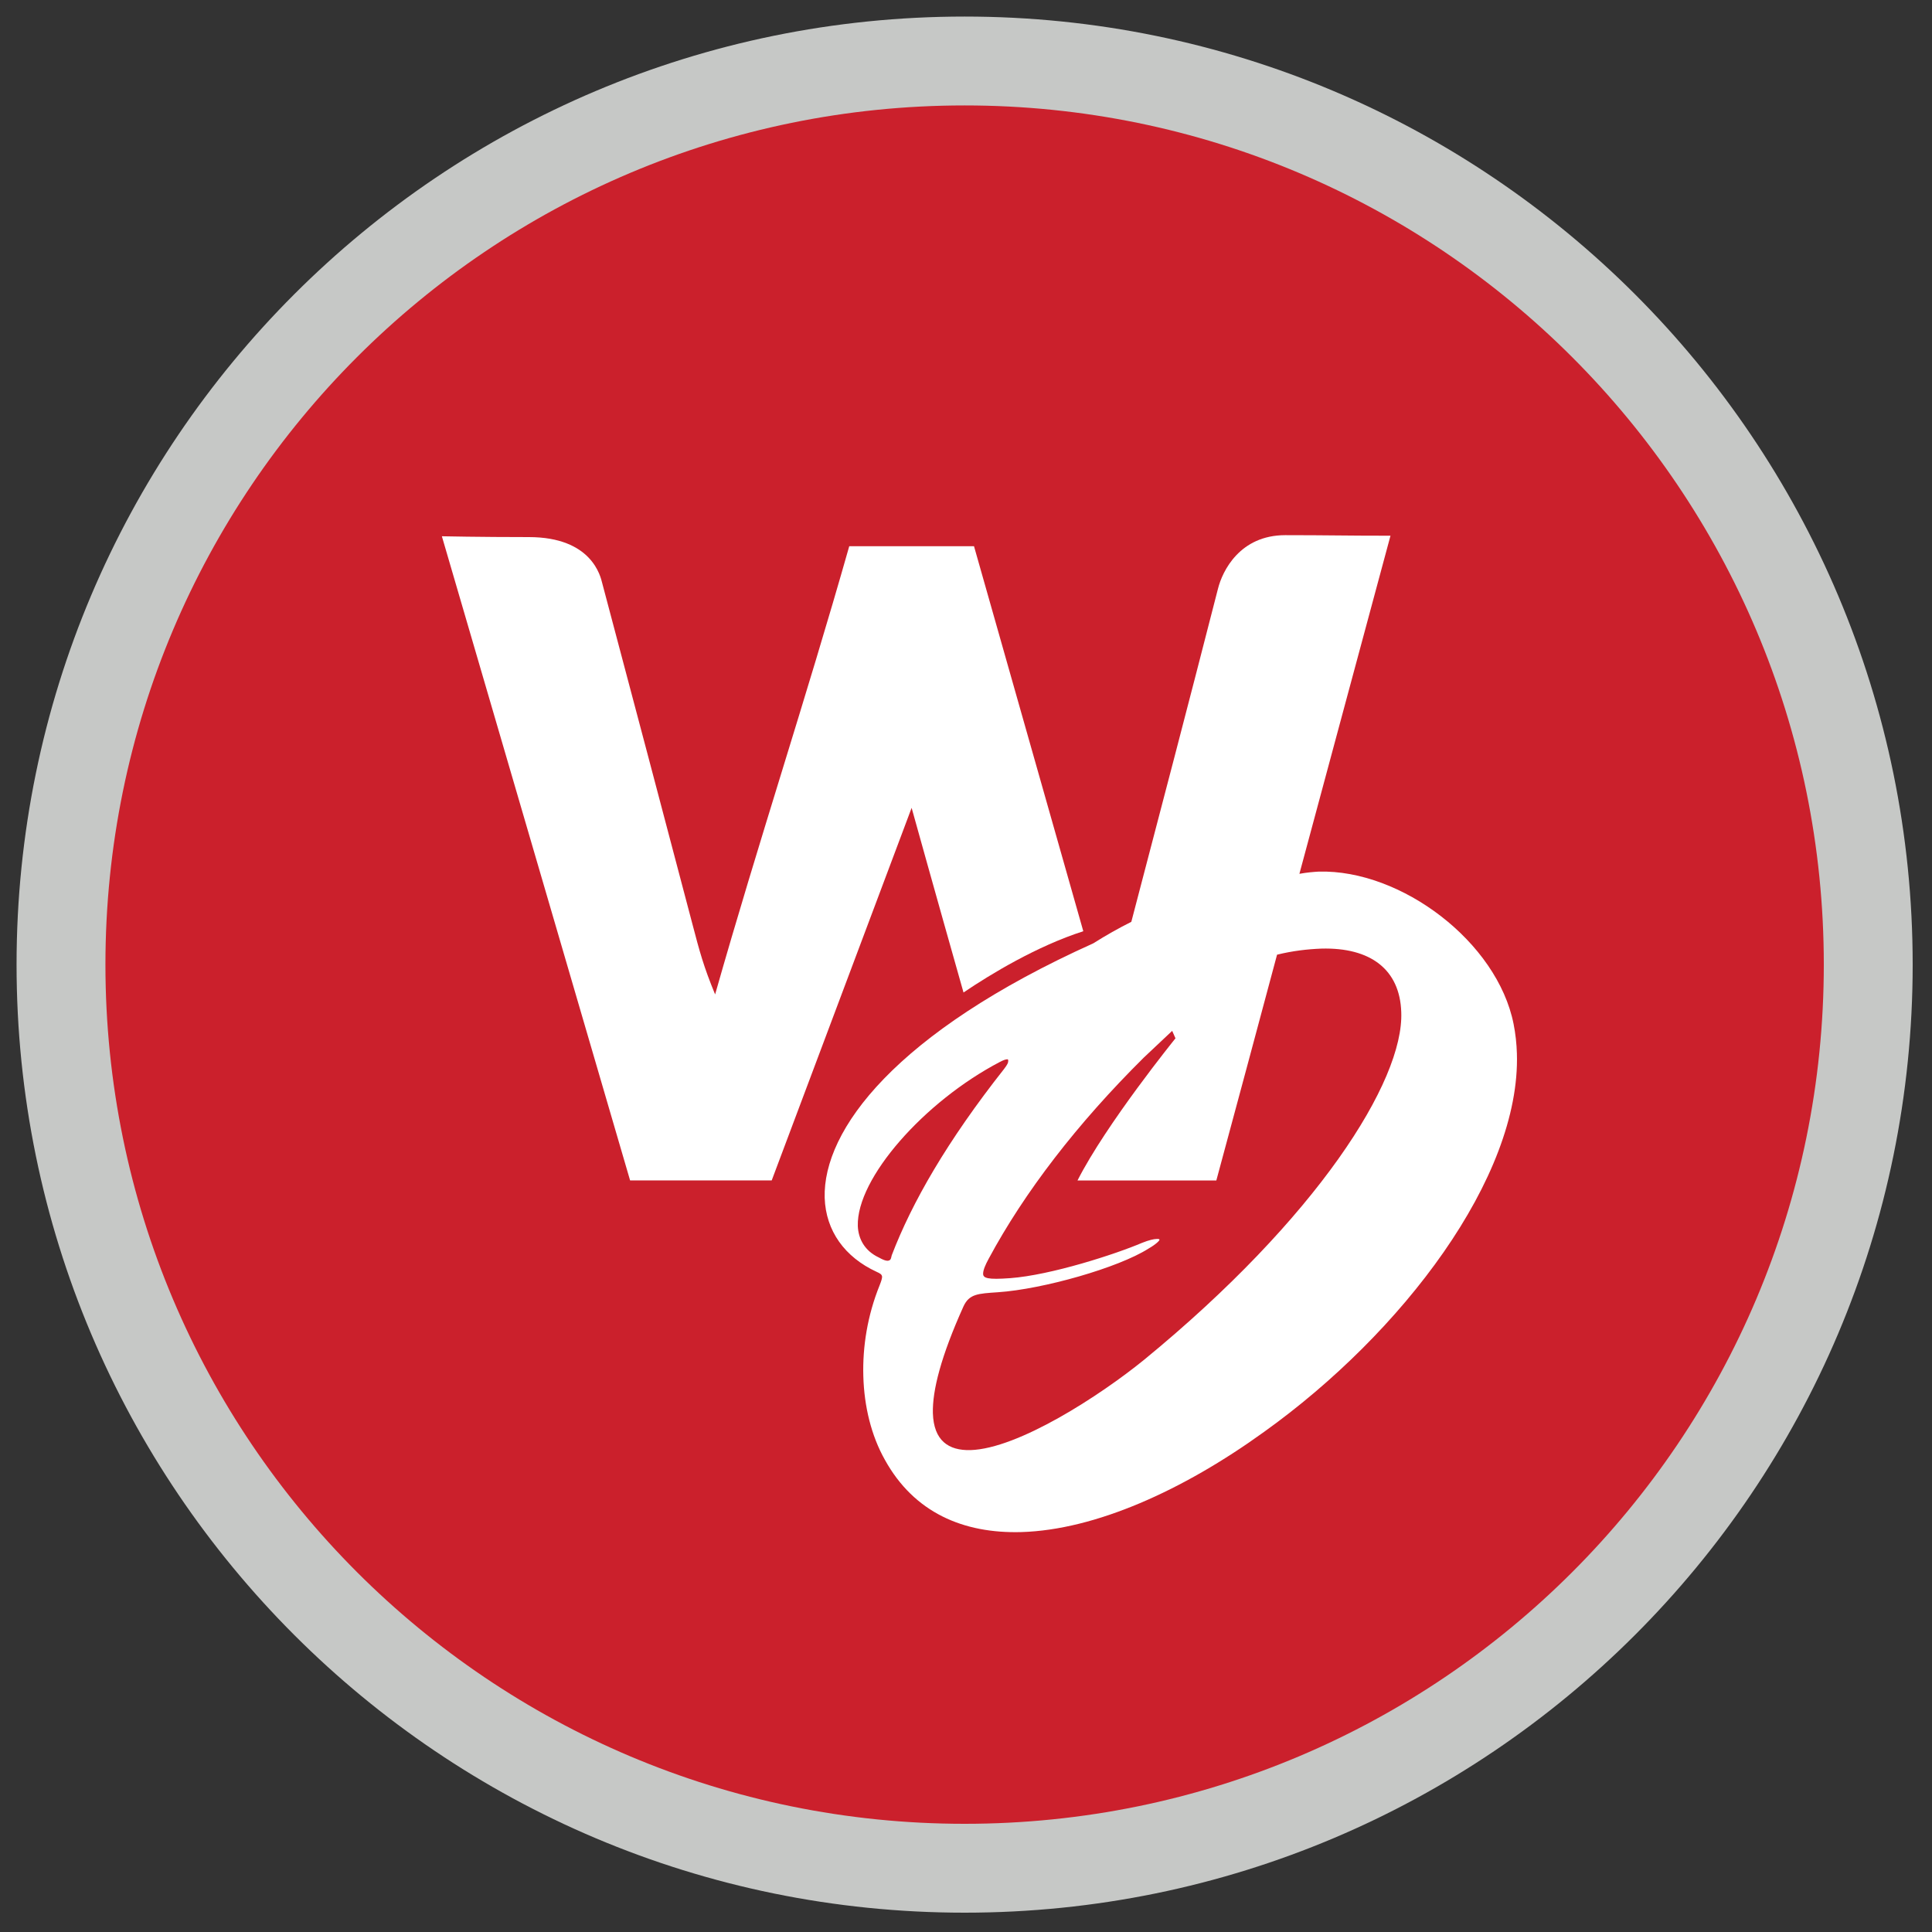
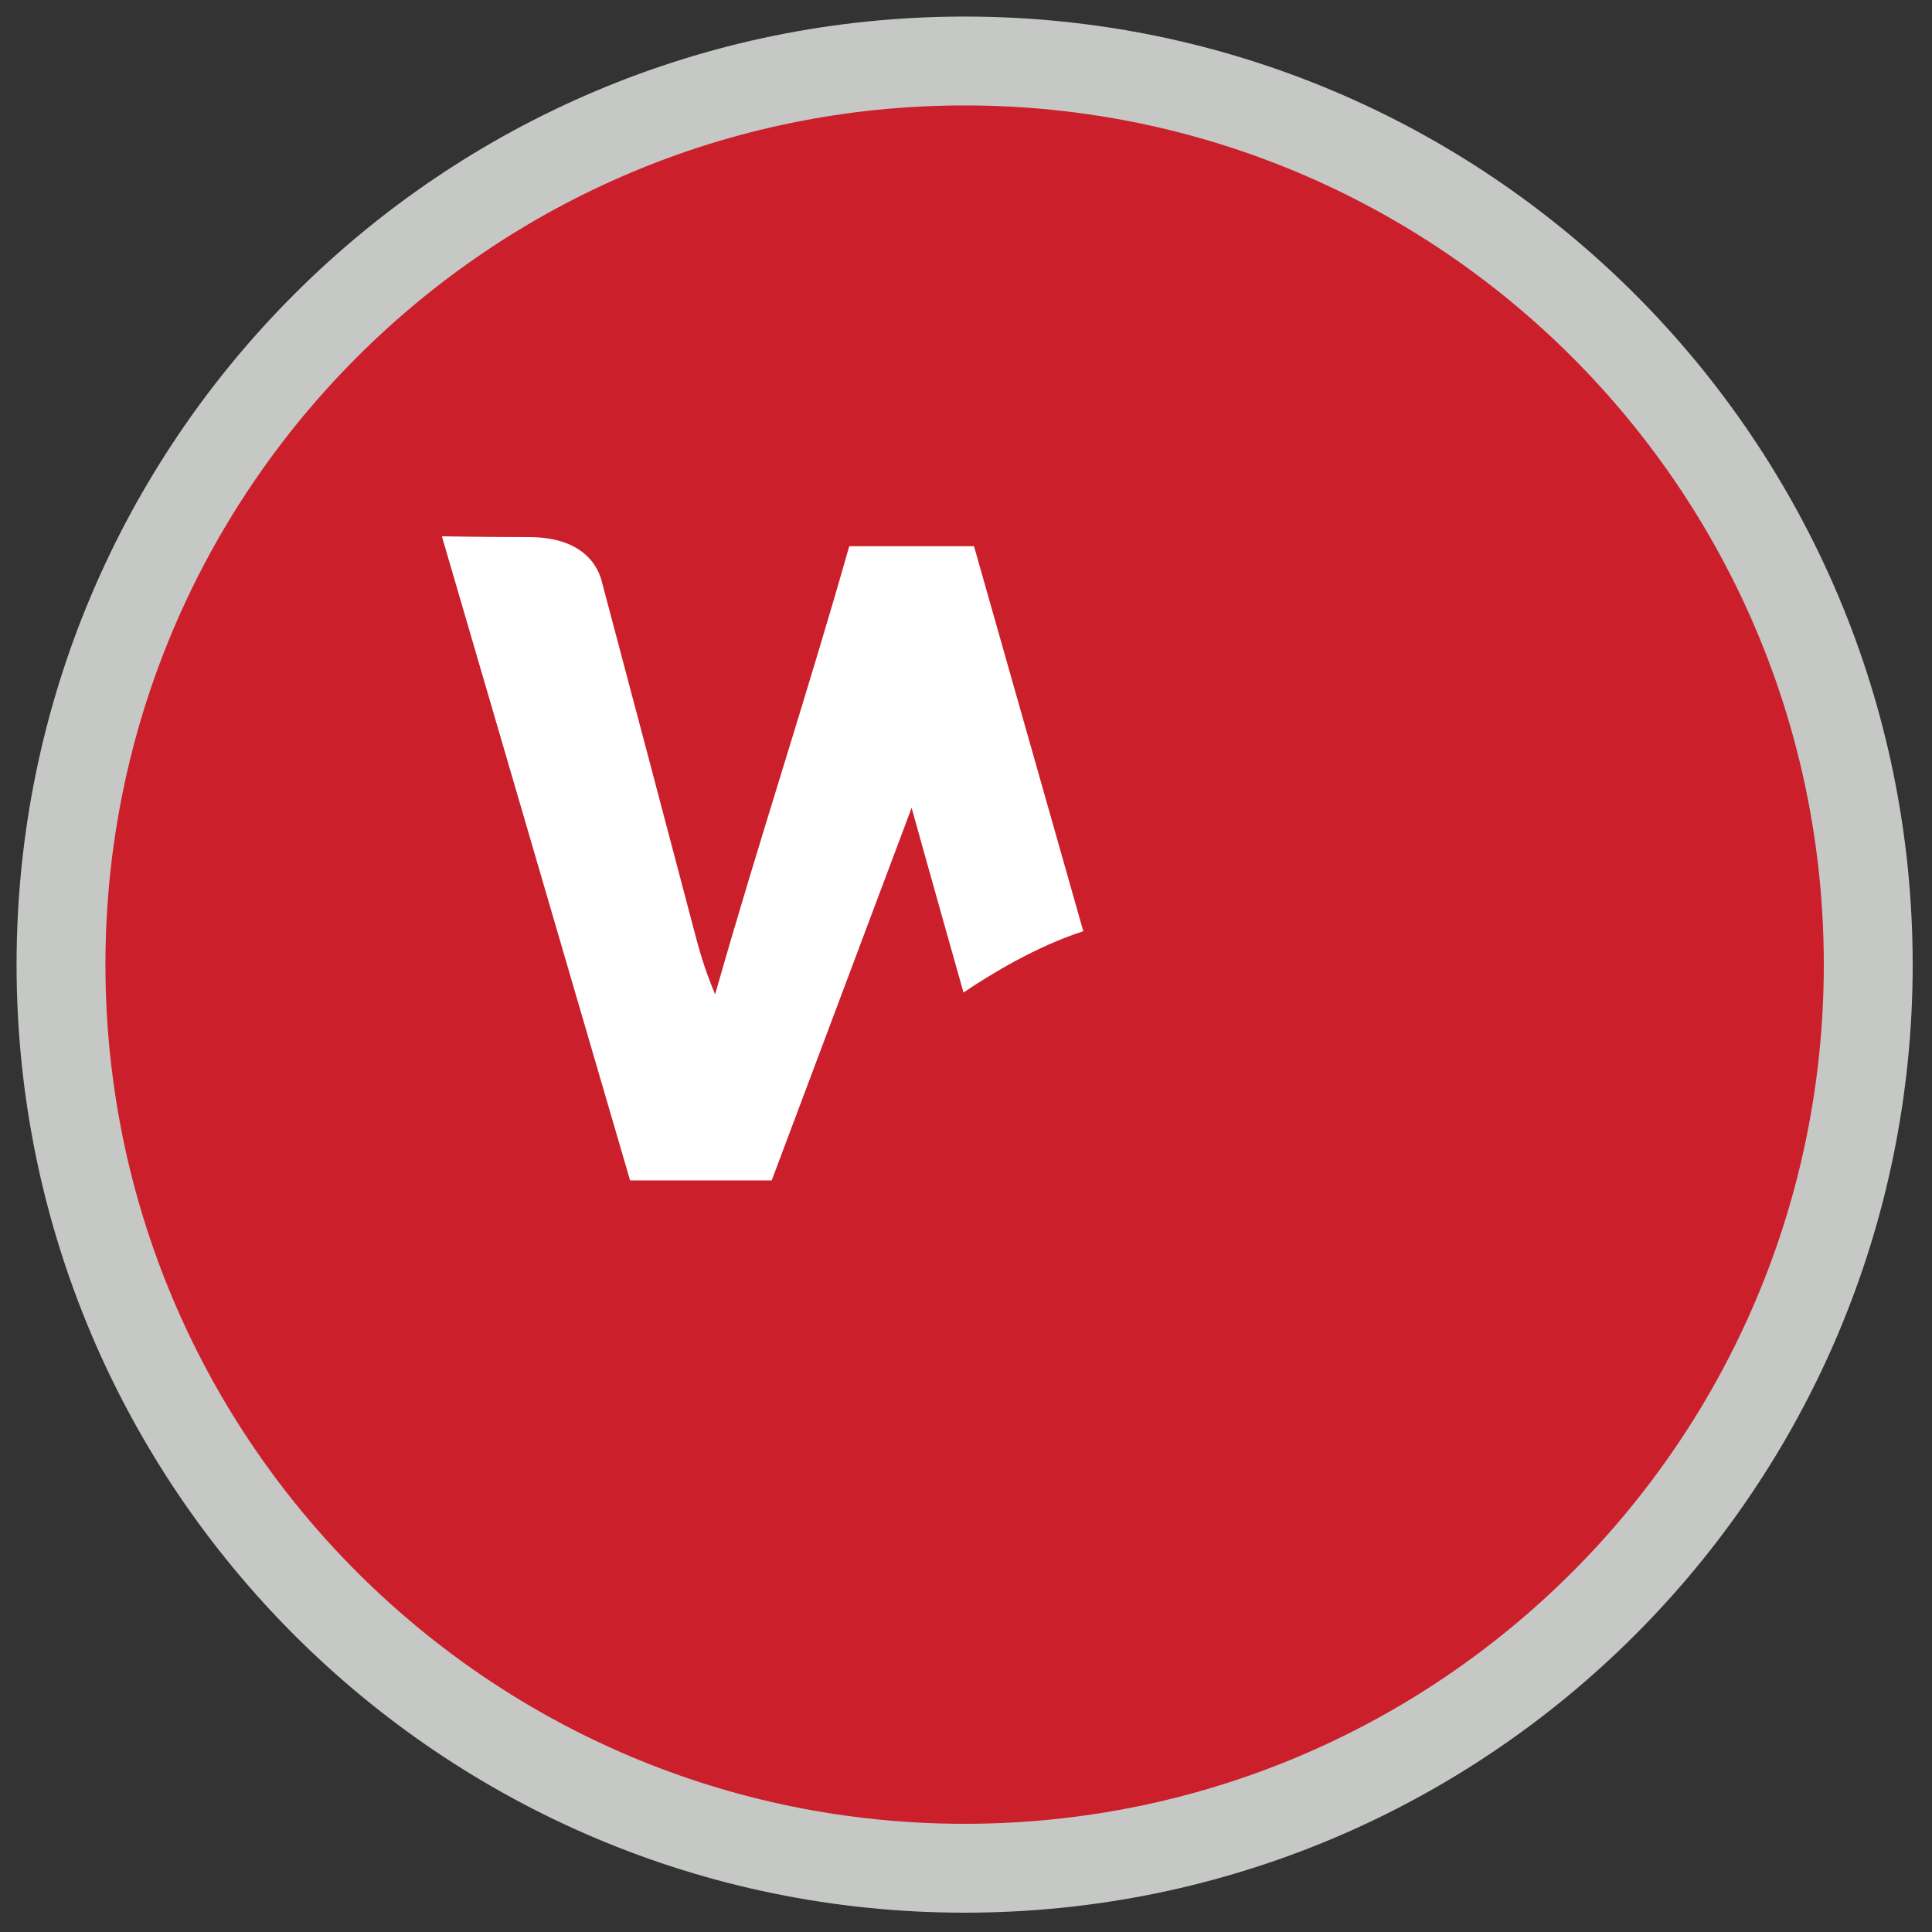
<svg xmlns="http://www.w3.org/2000/svg" version="1.1" id="artwork" x="0px" y="0px" viewBox="0 0 700 700" style="enable-background:new 0 0 700 700;" xml:space="preserve">
  <rect x="0" y="0" width="700" height="700" fill="#333333" stroke="none" />
  <style type="text/css">
	.st0{fill:#C6C8C6;}
	.st1{fill:#CB202C;}
	.st2{fill:#FFFFFF;}
</style>
  <g>
    <path class="st0" d="M693,349.5C693,539.2,539.2,693,349.5,693C159.8,693,6,539.2,6,349.5C6,159.8,159.8,6,349.5,6   C539.2,6,693,159.8,693,349.5" />
    <path class="st1" d="M660.8,349.5c0,171.9-139.3,311.3-311.3,311.3c-171.9,0-311.3-139.3-311.3-311.3   c0-171.9,139.3-311.3,311.3-311.3C521.4,38.2,660.8,177.6,660.8,349.5" />
    <g>
      <path class="st2" d="M349.1,359.6c9.9-6.7,26.6-16.8,43.4-22.2c-13.2-46.6-26.4-93.1-39.6-139.5h-45.2    c-15.8,55.7-32.8,106.8-48.6,162.4c-4.2-10.2-5.6-15.5-8.2-25.4c-11.8-44.7-20.8-78.9-32.7-123.6c-0.6-2.4-3.7-16.7-26.6-16.7    c-17.8,0-31.5-0.3-31.5-0.3l68.2,233.4h51.3l50.7-135C330.3,292.7,339.2,324.7,349.1,359.6z" />
-       <path class="st2" d="M548.4,371c-5.9-29.7-40.7-56-70.6-55.2c-1.7,0.1-4.3,0.3-7,0.8c11-40.7,21.9-81.5,33-122.5    c-17,0-22.3-0.2-38.1-0.2c-16.5,0-22.8,13-24.4,19.4c-11.2,43.7-20.6,79.5-31.4,120.7c-4.6,2.3-9.2,4.9-13.8,7.8    c-71.7,32.3-98,67.7-97.3,92.2c0.4,12,7.3,21.5,18.8,26.8c1.3,0.6,1.9,0.9,2,1.8c0,0.6-0.3,1.6-0.9,3.1    c-4.4,10.9-6.2,22.2-5.9,32.9c0.3,11,2.9,21.6,7.8,30.3c10.6,19.2,28.5,26.8,49.5,26.2c26.7-0.8,58.4-15,87.9-36.3    C508,483,551,426.6,549.6,381.7C549.5,378.2,549.1,374.5,548.4,371z M323.1,454.8c-0.3,1-0.2,1.9-1.5,2c-0.7,0-1.6-0.3-3.2-1.2    c-5.1-2.4-7.4-6.7-7.6-11.4c-0.5-17.3,24.1-45.1,51.4-59.4c1.3-0.7,2.2-1,2.8-1c0.3,0,0.3,0.3,0.3,0.6c0,0.6-0.2,1.2-1.5,2.9    C343.2,413.4,330.4,435.7,323.1,454.8z M414.5,492.7c-16,13-45.6,32.2-62.9,32.7c-7.9,0.2-13.3-3.4-13.6-13.4    c-0.2-8.2,2.9-20.5,11.1-38.7c2.1-4.5,5.2-4.6,12.5-5.1c16.3-1.1,43.7-8.9,54.5-15.8c2.8-1.6,4-2.9,4-3.2c0-0.3-0.3-0.3-1-0.3    c-1,0-2.8,0.4-5.3,1.4c-9.6,4.1-33,11.7-47.8,12.8c-8.2,0.6-9.8,0-9.8-1.6c0-1.3,0.8-3.2,2-5.4c13-24.2,32.1-49,56.2-72.9    l10.3-9.7l1.2,2.7c0,0-25.1,31-35.5,51.5h50.3c7.4-27.3,14.7-54.6,22-81.8c5.7-1.4,11-2,16-2.2c17.9-0.5,28.5,7.6,29,23    C508.7,391.7,477.1,441.4,414.5,492.7z" />
    </g>
  </g>
</svg>